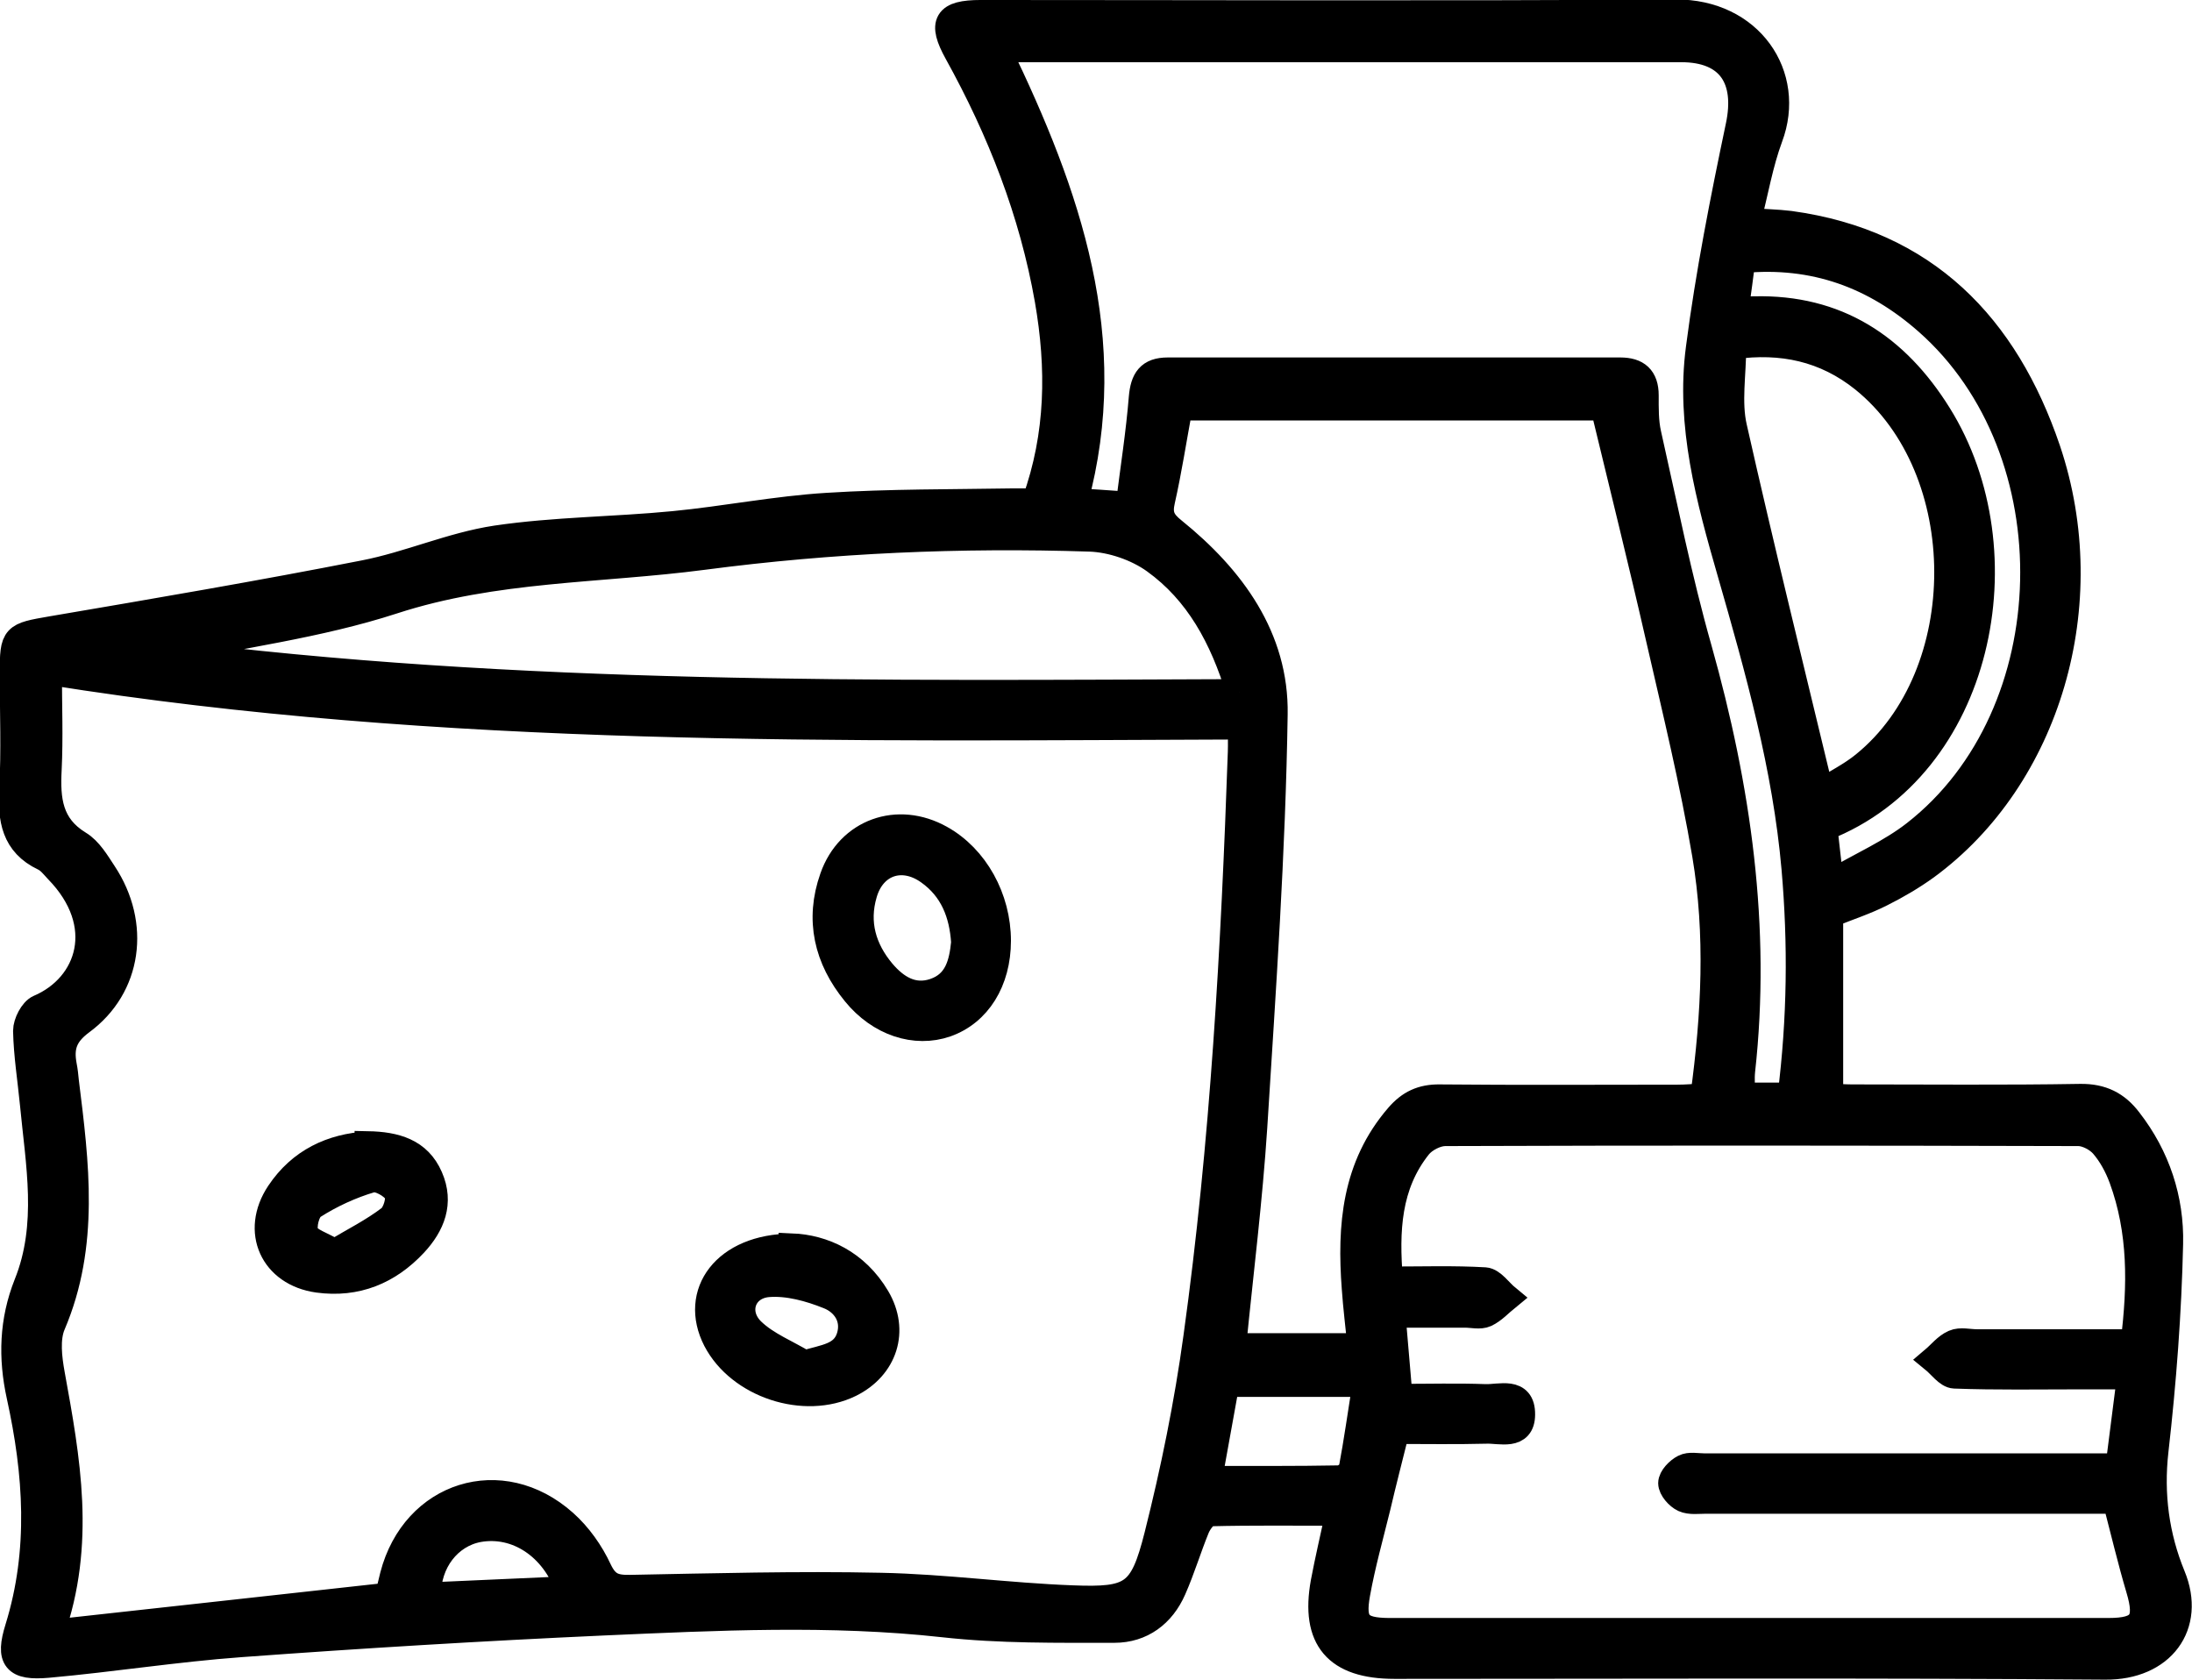
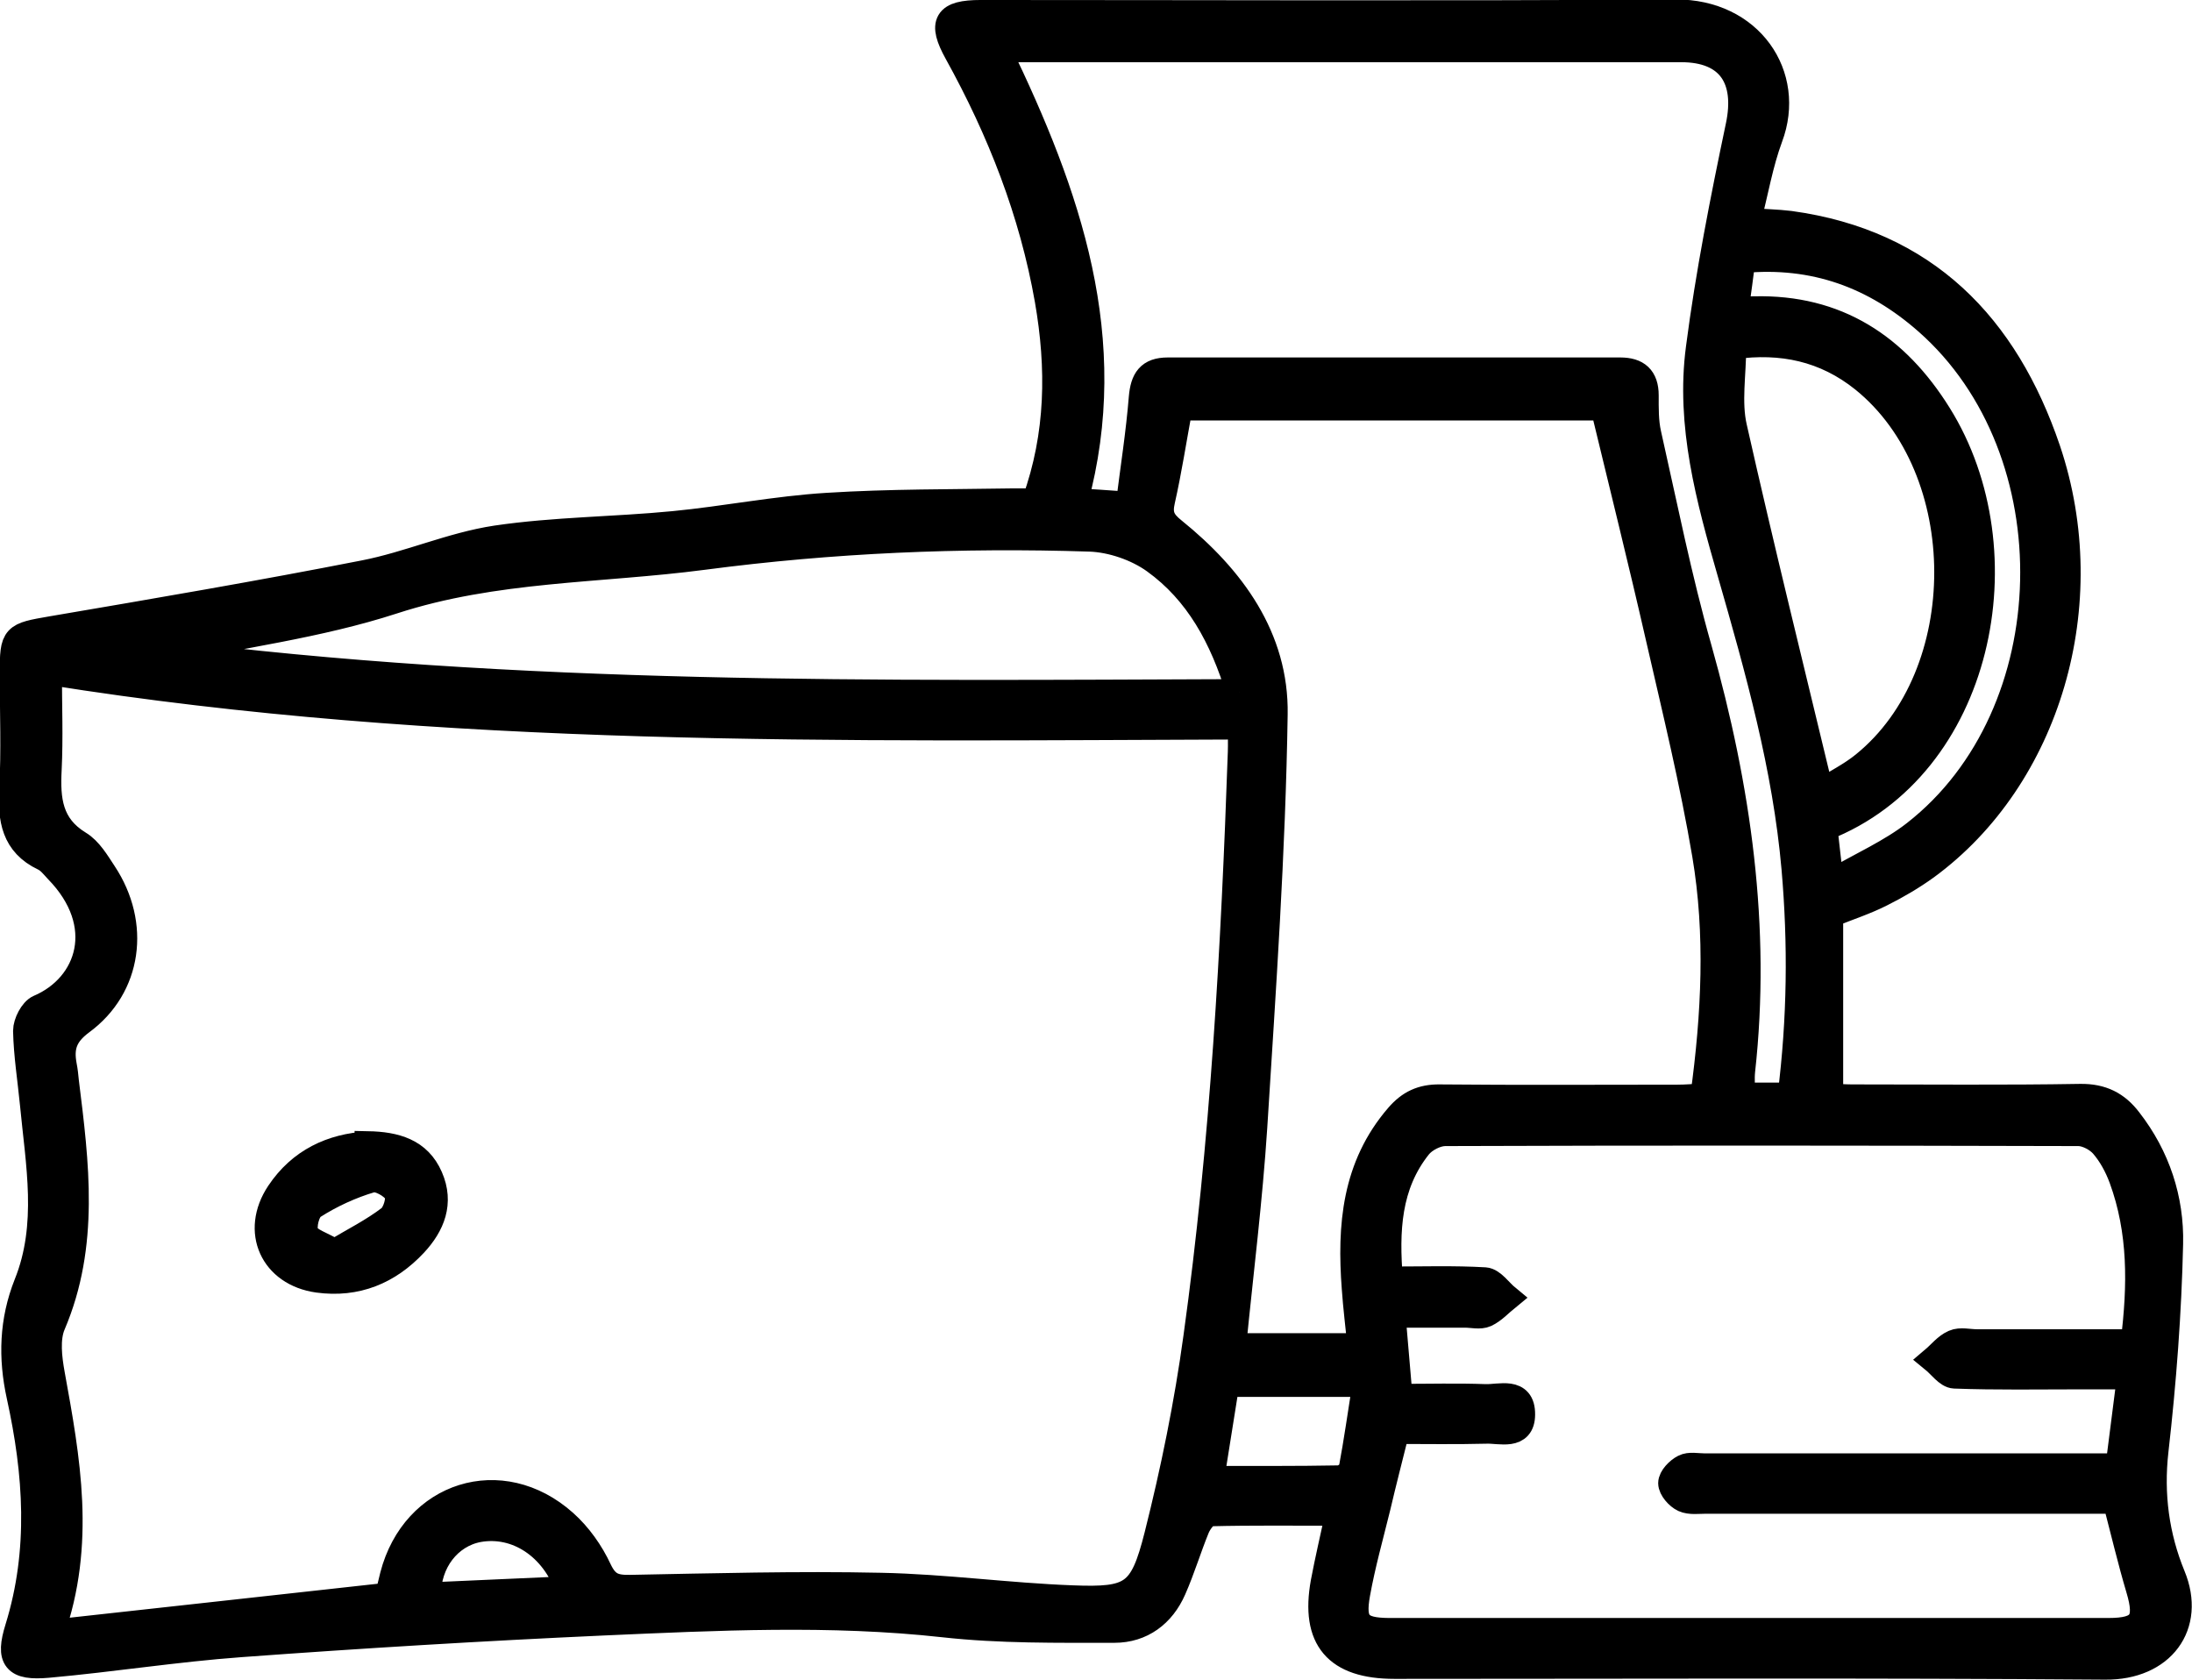
<svg xmlns="http://www.w3.org/2000/svg" id="Capa_2" viewBox="0 0 83.89 64.29">
  <g id="Capa_2-2">
    <g id="cx9F3b">
-       <path d="m70.04,35.05v6.92c.21,0,.52.03.83.03,2.92,0,5.83.03,8.75-.02.82-.01,1.39.28,1.86.9,1.08,1.39,1.61,3.02,1.57,4.72-.06,2.64-.26,5.29-.56,7.92-.19,1.68.03,3.28.65,4.79.78,1.89-.4,3.49-2.57,3.47-9.07-.07-18.13-.03-27.2-.03-2.22,0-3.1-1.03-2.71-3.19.16-.85.36-1.7.57-2.67-1.68,0-3.3-.02-4.91.02-.18,0-.42.32-.52.55-.32.78-.56,1.59-.9,2.36-.42.96-1.21,1.55-2.25,1.55-2.18,0-4.38.03-6.54-.21-4.34-.48-8.68-.26-13.02-.07-4.63.21-9.26.49-13.88.83-2.47.18-4.92.57-7.38.79-1.25.11-1.51-.21-1.14-1.4.92-2.97.71-5.93.06-8.89-.32-1.46-.28-2.87.28-4.28.91-2.26.45-4.6.23-6.91-.09-.93-.24-1.85-.26-2.78,0-.3.24-.77.49-.88,1.95-.83,2.73-3.2.71-5.27-.16-.17-.31-.37-.52-.47-1.14-.54-1.27-1.49-1.21-2.61.08-1.48.02-2.97.02-4.46,0-1.43.05-1.43,1.49-1.68,3.99-.68,7.98-1.36,11.95-2.14,1.71-.33,3.34-1.07,5.06-1.33,2.24-.33,4.53-.33,6.79-.55,1.97-.19,3.92-.58,5.88-.7,2.38-.15,4.78-.13,7.16-.17.26,0,.52,0,.79,0,.92-2.56.94-5.12.49-7.71-.59-3.36-1.82-6.49-3.47-9.47-.63-1.14-.42-1.51.9-1.51,8.86,0,17.73.04,26.59-.02,2.86-.02,4.5,2.41,3.61,4.78-.37,1-.55,2.07-.84,3.2.6.04,1.11.05,1.61.11,5.18.71,8.25,3.9,9.86,8.64,1.99,5.9,0,12.56-4.64,15.96-.54.39-1.12.73-1.72,1.03-.59.3-1.23.51-1.99.81ZM14.86,61.05c.05-.2.11-.48.18-.75.81-3.12,4.15-4.18,6.56-2.03.55.49,1.01,1.14,1.32,1.81.28.59.59.7,1.19.69,3.2-.06,6.41-.15,9.61-.08,2.44.05,4.88.39,7.32.48,2.29.09,2.68-.15,3.25-2.4.63-2.5,1.15-5.05,1.5-7.61,1.03-7.42,1.44-14.9,1.7-22.38.01-.31,0-.61,0-.98-15.29.05-30.47.33-45.62-2.09,0,1.3.05,2.52-.01,3.74-.06,1.15.03,2.15,1.16,2.84.4.24.68.72.95,1.13,1.29,1.95.97,4.35-.86,5.69-.66.49-.8.97-.67,1.67.04.2.06.4.08.61.39,3.13.79,6.25-.51,9.3-.23.54-.14,1.28-.03,1.89.59,3.25,1.19,6.49-.02,9.91,4.39-.48,8.6-.95,12.88-1.42Zm66.8-9.69c.27-2.17.29-4.24-.45-6.26-.17-.46-.41-.91-.73-1.28-.21-.24-.62-.46-.94-.46-8.08-.02-16.15-.03-24.23,0-.34,0-.79.23-1.01.5-1.19,1.49-1.26,3.24-1.11,5.11,1.26,0,2.45-.04,3.64.03.29.02.56.43.84.66-.27.22-.51.49-.81.63-.22.1-.52.02-.78.02-.92,0-1.83,0-2.79,0,.1,1.13.18,2.11.27,3.15,1.13,0,2.2-.03,3.28.01.55.02,1.42-.3,1.41.66,0,.89-.84.6-1.37.62-1.16.03-2.32.01-3.44.01-.26,1.04-.5,1.97-.72,2.91-.27,1.1-.58,2.2-.78,3.31-.21,1.15.07,1.43,1.21,1.44.26,0,.52,0,.79,0,8.92,0,17.84,0,26.76,0,1.27,0,1.53-.39,1.16-1.62-.32-1.08-.58-2.18-.89-3.37-.29,0-.64,0-.98,0-4.9,0-9.8,0-14.69,0-.29,0-.62.05-.86-.06-.22-.1-.48-.4-.48-.61,0-.21.27-.49.49-.6.21-.11.51-.04.78-.04,4.96,0,9.91,0,14.87,0,.31,0,.63,0,.98,0,.15-1.17.29-2.25.44-3.45-.7,0-1.3,0-1.91,0-1.6,0-3.21.03-4.81-.03-.27-.01-.53-.39-.8-.61.26-.22.48-.51.78-.64.25-.11.57-.02.87-.02,1.98,0,3.95,0,5.99,0Zm-29.59.16c-.08-.78-.17-1.5-.22-2.22-.18-2.38,0-4.66,1.66-6.58.43-.5.91-.73,1.59-.72,3.03.03,6.06.01,9.09.01.34,0,.67-.03,1-.05.43-3.15.58-6.22.07-9.25-.47-2.78-1.14-5.52-1.77-8.27-.67-2.94-1.4-5.86-2.12-8.85h-16.23c-.23,1.24-.41,2.42-.67,3.57-.12.53,0,.8.44,1.15,2.24,1.81,3.92,4.1,3.87,7.03-.08,5.27-.45,10.53-.78,15.79-.18,2.78-.53,5.56-.81,8.39h4.9Zm-8.87-32.2c.18-1.41.39-2.75.5-4.11.06-.68.28-1.03.99-1.03,5.77,0,11.55,0,17.32,0,.64,0,.97.28.97.95,0,.49-.01,1,.1,1.48.62,2.75,1.17,5.52,1.94,8.23,1.49,5.3,2.26,10.65,1.65,16.15-.03.3,0,.62,0,.94h1.86c.37-2.94.4-5.81.15-8.69-.34-3.88-1.39-7.61-2.46-11.33-.81-2.81-1.59-5.65-1.2-8.59.37-2.85.93-5.68,1.52-8.49.39-1.83-.36-2.95-2.2-2.95-8.48,0-16.97,0-25.45,0-.21,0-.42.04-.68.06,2.66,5.51,4.61,11.05,2.93,17.24.66.04,1.26.08,2.08.14Zm4.23,7.17c-.64-2.11-1.59-3.84-3.24-5.03-.68-.49-1.64-.82-2.48-.85-4.95-.16-9.86.05-14.8.7-3.96.52-7.97.42-11.87,1.69-2.86.93-5.89,1.31-8.98,1.96,13.78,1.76,27.51,1.58,41.38,1.53Zm22.25,3.83c.6-.38,1.17-.66,1.66-1.06,4.26-3.45,4.24-11.3-.02-14.74-1.47-1.18-3.13-1.53-4.99-1.27,0,1.08-.19,2.14.03,3.1,1.04,4.62,2.18,9.22,3.32,13.96Zm.38,3.47c1.21-.7,2.31-1.18,3.23-1.9,5.84-4.56,6.06-14.64.47-19.57-2.02-1.78-4.33-2.63-7.08-2.37-.08.64-.16,1.22-.25,1.86.31.01.51.04.7.03,3.17-.08,5.44,1.43,7.06,4.03,3.28,5.25,1.62,13.47-4.37,15.81.07.59.13,1.19.24,2.1Zm-23.71,22.81c1.65,0,3.27.01,4.89-.02.17,0,.46-.2.49-.35.2-1.06.35-2.14.53-3.27h-5.33c-.2,1.1-.39,2.15-.58,3.21-.02.11,0,.23,0,.43Zm-24.59,4.22c-.58-1.65-2-2.56-3.45-2.3-1.13.21-1.95,1.26-1.93,2.54,1.77-.08,3.53-.16,5.38-.24Z" stroke="#000" stroke-miterlimit="10" />
-       <path d="m38.19,36c0,1.55-.76,2.76-1.98,3.19-1.18.41-2.55-.03-3.49-1.19-1.07-1.31-1.42-2.8-.85-4.41.62-1.77,2.49-2.43,4.13-1.51,1.33.74,2.19,2.29,2.19,3.93Zm-1.29.06c-.07-1.1-.44-2.05-1.36-2.7-1.01-.72-2.13-.34-2.47.84-.33,1.12-.03,2.13.7,3,.51.6,1.16,1.02,1.99.74.88-.3,1.06-1.07,1.14-1.87Z" stroke="#000" stroke-miterlimit="10" />
-       <path d="m30.3,47.7c1.2.05,2.46.61,3.26,1.96.75,1.27.29,2.66-1.02,3.31-1.75.86-4.24.04-5.14-1.69-.92-1.79.35-3.56,2.9-3.57Zm.49,4.48c.78-.24,1.48-.27,1.72-1.01.23-.73-.19-1.33-.8-1.57-.72-.29-1.55-.52-2.31-.46-.98.08-1.33,1.11-.61,1.8.55.53,1.33.83,2,1.24Z" stroke="#000" stroke-miterlimit="10" />
+       <path d="m70.04,35.05v6.92c.21,0,.52.03.83.03,2.92,0,5.83.03,8.75-.02.82-.01,1.39.28,1.86.9,1.08,1.39,1.61,3.02,1.57,4.72-.06,2.64-.26,5.29-.56,7.92-.19,1.68.03,3.28.65,4.79.78,1.89-.4,3.49-2.57,3.47-9.07-.07-18.13-.03-27.2-.03-2.22,0-3.1-1.03-2.71-3.19.16-.85.36-1.7.57-2.67-1.68,0-3.3-.02-4.91.02-.18,0-.42.32-.52.55-.32.78-.56,1.59-.9,2.36-.42.96-1.21,1.55-2.25,1.55-2.18,0-4.38.03-6.54-.21-4.34-.48-8.68-.26-13.02-.07-4.63.21-9.26.49-13.88.83-2.47.18-4.92.57-7.38.79-1.25.11-1.51-.21-1.14-1.4.92-2.97.71-5.93.06-8.89-.32-1.46-.28-2.87.28-4.28.91-2.26.45-4.6.23-6.91-.09-.93-.24-1.85-.26-2.78,0-.3.24-.77.49-.88,1.95-.83,2.73-3.2.71-5.27-.16-.17-.31-.37-.52-.47-1.14-.54-1.27-1.49-1.21-2.61.08-1.48.02-2.97.02-4.46,0-1.43.05-1.43,1.49-1.68,3.99-.68,7.98-1.36,11.95-2.14,1.71-.33,3.34-1.07,5.06-1.33,2.24-.33,4.53-.33,6.79-.55,1.97-.19,3.92-.58,5.88-.7,2.38-.15,4.78-.13,7.16-.17.26,0,.52,0,.79,0,.92-2.56.94-5.12.49-7.71-.59-3.36-1.82-6.49-3.47-9.47-.63-1.14-.42-1.51.9-1.51,8.86,0,17.73.04,26.59-.02,2.86-.02,4.5,2.41,3.61,4.78-.37,1-.55,2.07-.84,3.2.6.04,1.11.05,1.61.11,5.18.71,8.25,3.9,9.86,8.64,1.99,5.9,0,12.56-4.64,15.96-.54.39-1.12.73-1.72,1.03-.59.3-1.23.51-1.99.81ZM14.86,61.05c.05-.2.11-.48.18-.75.81-3.12,4.15-4.18,6.56-2.03.55.49,1.01,1.14,1.32,1.81.28.59.59.7,1.19.69,3.2-.06,6.41-.15,9.61-.08,2.44.05,4.88.39,7.32.48,2.29.09,2.68-.15,3.25-2.4.63-2.5,1.15-5.05,1.5-7.61,1.03-7.42,1.44-14.9,1.7-22.38.01-.31,0-.61,0-.98-15.29.05-30.47.33-45.62-2.09,0,1.3.05,2.52-.01,3.74-.06,1.15.03,2.15,1.16,2.84.4.24.68.72.95,1.13,1.29,1.95.97,4.35-.86,5.69-.66.49-.8.97-.67,1.67.04.2.06.4.08.61.39,3.13.79,6.25-.51,9.3-.23.54-.14,1.28-.03,1.89.59,3.25,1.19,6.49-.02,9.91,4.39-.48,8.6-.95,12.88-1.42Zm66.8-9.69c.27-2.17.29-4.24-.45-6.26-.17-.46-.41-.91-.73-1.28-.21-.24-.62-.46-.94-.46-8.08-.02-16.15-.03-24.23,0-.34,0-.79.23-1.01.5-1.19,1.49-1.26,3.24-1.11,5.11,1.26,0,2.45-.04,3.64.03.29.02.56.43.84.66-.27.22-.51.49-.81.63-.22.1-.52.02-.78.02-.92,0-1.83,0-2.79,0,.1,1.13.18,2.11.27,3.15,1.13,0,2.2-.03,3.28.01.55.02,1.42-.3,1.41.66,0,.89-.84.6-1.37.62-1.16.03-2.32.01-3.44.01-.26,1.04-.5,1.97-.72,2.91-.27,1.1-.58,2.2-.78,3.31-.21,1.15.07,1.43,1.21,1.44.26,0,.52,0,.79,0,8.92,0,17.84,0,26.76,0,1.27,0,1.53-.39,1.16-1.62-.32-1.08-.58-2.18-.89-3.37-.29,0-.64,0-.98,0-4.9,0-9.8,0-14.69,0-.29,0-.62.05-.86-.06-.22-.1-.48-.4-.48-.61,0-.21.27-.49.49-.6.21-.11.51-.04.78-.04,4.96,0,9.91,0,14.87,0,.31,0,.63,0,.98,0,.15-1.17.29-2.25.44-3.45-.7,0-1.3,0-1.91,0-1.6,0-3.21.03-4.81-.03-.27-.01-.53-.39-.8-.61.26-.22.48-.51.78-.64.25-.11.57-.02.87-.02,1.98,0,3.95,0,5.99,0Zm-29.59.16c-.08-.78-.17-1.5-.22-2.22-.18-2.38,0-4.66,1.66-6.58.43-.5.91-.73,1.59-.72,3.03.03,6.06.01,9.09.01.34,0,.67-.03,1-.05.43-3.15.58-6.22.07-9.25-.47-2.78-1.14-5.52-1.77-8.27-.67-2.94-1.4-5.86-2.12-8.85h-16.23c-.23,1.24-.41,2.42-.67,3.57-.12.53,0,.8.44,1.15,2.24,1.81,3.92,4.1,3.87,7.03-.08,5.27-.45,10.53-.78,15.79-.18,2.78-.53,5.56-.81,8.39h4.9Zm-8.87-32.2c.18-1.41.39-2.75.5-4.11.06-.68.28-1.03.99-1.03,5.77,0,11.55,0,17.32,0,.64,0,.97.28.97.95,0,.49-.01,1,.1,1.48.62,2.75,1.17,5.52,1.94,8.23,1.49,5.3,2.26,10.65,1.65,16.15-.03.3,0,.62,0,.94h1.86c.37-2.94.4-5.81.15-8.69-.34-3.88-1.39-7.61-2.46-11.33-.81-2.81-1.59-5.65-1.2-8.59.37-2.85.93-5.68,1.52-8.49.39-1.83-.36-2.95-2.2-2.95-8.48,0-16.97,0-25.45,0-.21,0-.42.04-.68.06,2.66,5.51,4.61,11.05,2.93,17.24.66.04,1.26.08,2.08.14Zm4.23,7.17c-.64-2.11-1.59-3.84-3.24-5.03-.68-.49-1.64-.82-2.48-.85-4.95-.16-9.86.05-14.8.7-3.96.52-7.97.42-11.87,1.69-2.86.93-5.89,1.31-8.98,1.96,13.78,1.76,27.51,1.58,41.38,1.53Zm22.25,3.83c.6-.38,1.17-.66,1.66-1.06,4.26-3.45,4.24-11.3-.02-14.74-1.47-1.18-3.13-1.53-4.99-1.27,0,1.08-.19,2.14.03,3.1,1.04,4.62,2.18,9.22,3.32,13.96Zm.38,3.47c1.21-.7,2.31-1.18,3.23-1.9,5.84-4.56,6.06-14.64.47-19.57-2.02-1.78-4.33-2.63-7.08-2.37-.08.64-.16,1.22-.25,1.86.31.01.51.04.7.03,3.17-.08,5.44,1.43,7.06,4.03,3.28,5.25,1.62,13.47-4.37,15.81.07.59.13,1.19.24,2.1Zm-23.71,22.81c1.65,0,3.27.01,4.89-.02.17,0,.46-.2.49-.35.2-1.06.35-2.14.53-3.27h-5.33Zm-24.59,4.22c-.58-1.65-2-2.56-3.45-2.3-1.13.21-1.95,1.26-1.93,2.54,1.77-.08,3.53-.16,5.38-.24Z" stroke="#000" stroke-miterlimit="10" />
      <path d="m14.07,43.79c1.07.02,1.95.27,2.38,1.26.43.98.08,1.83-.59,2.55-.99,1.06-2.22,1.57-3.69,1.37-1.73-.24-2.46-1.85-1.49-3.31.82-1.23,2.02-1.78,3.39-1.86Zm-1.25,4.12c.72-.43,1.46-.8,2.1-1.29.23-.18.4-.77.27-.98-.16-.28-.71-.58-.98-.5-.78.23-1.54.58-2.23,1.02-.24.15-.4.77-.28,1.05.11.28.61.41,1.11.71Z" stroke="#000" stroke-miterlimit="10" />
    </g>
  </g>
</svg>